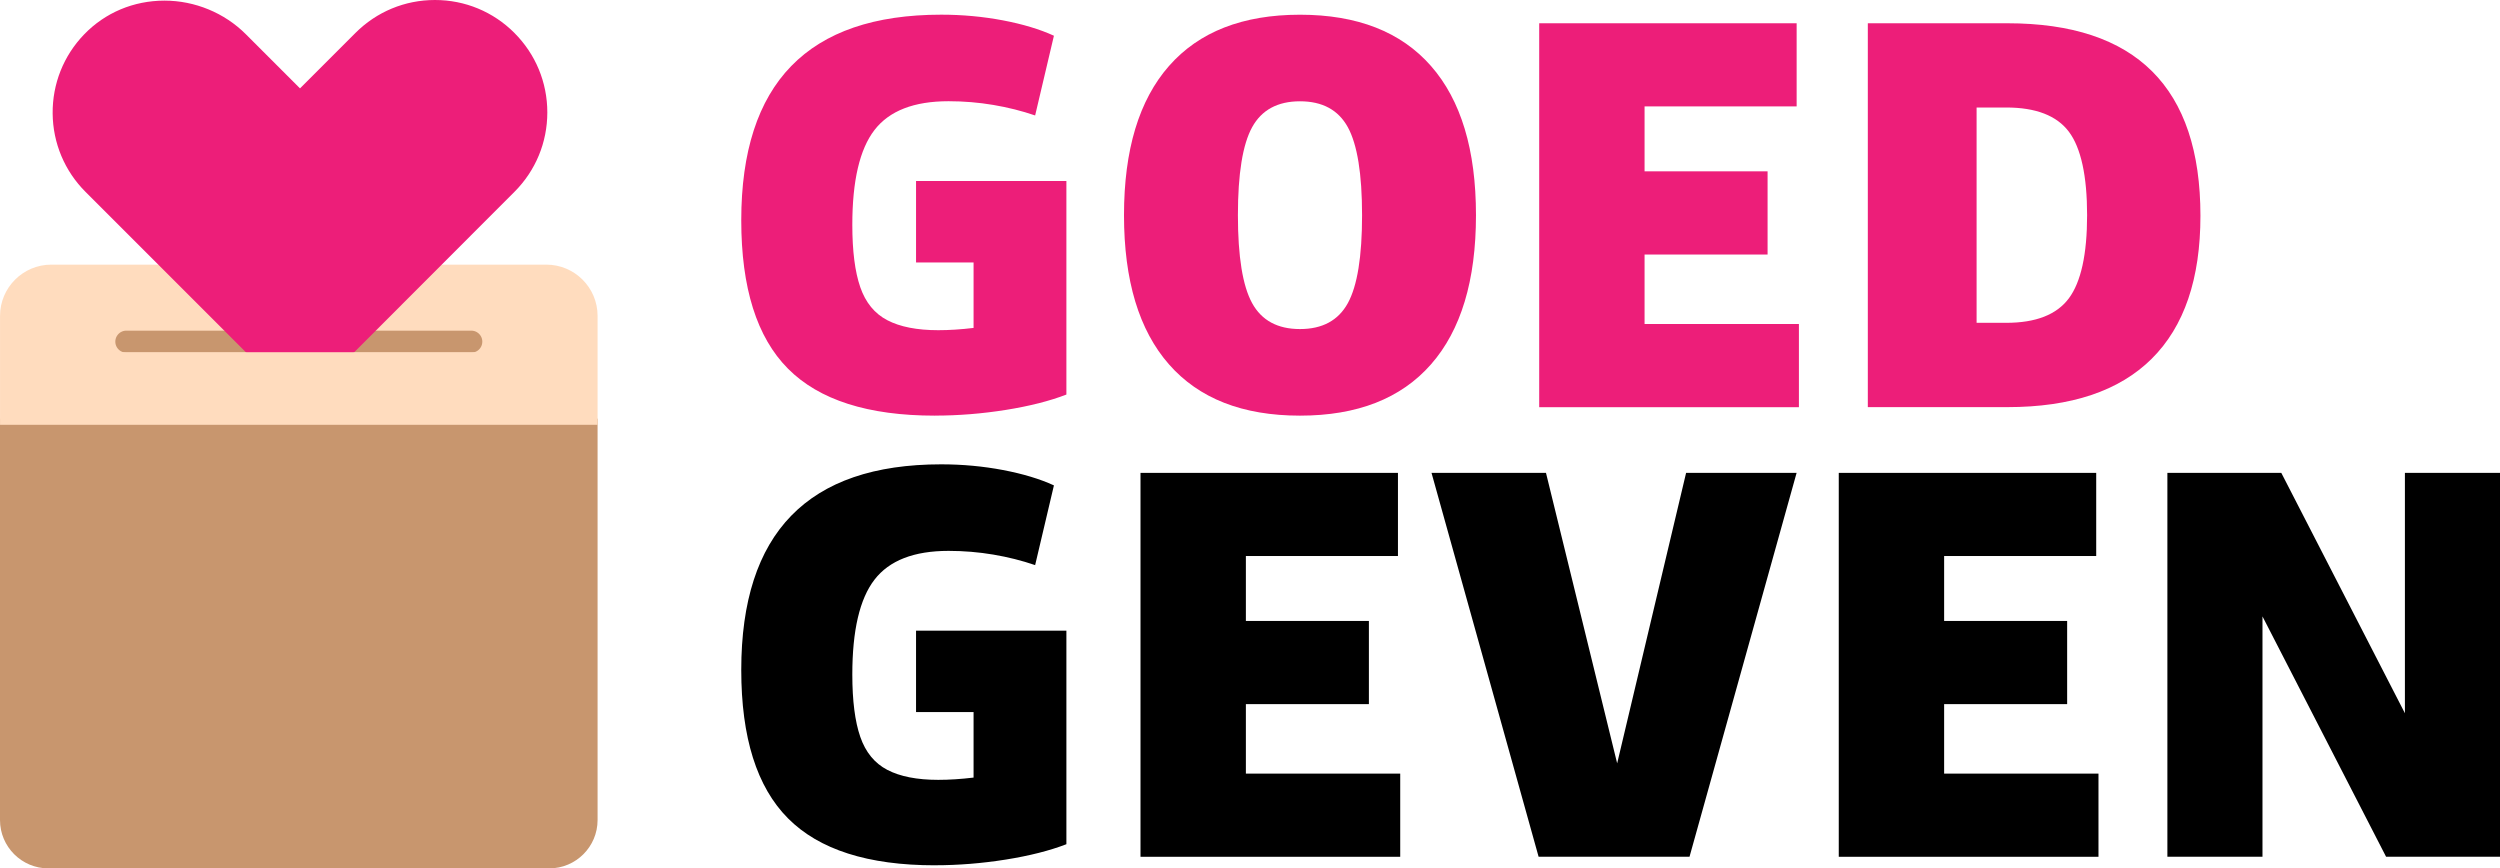
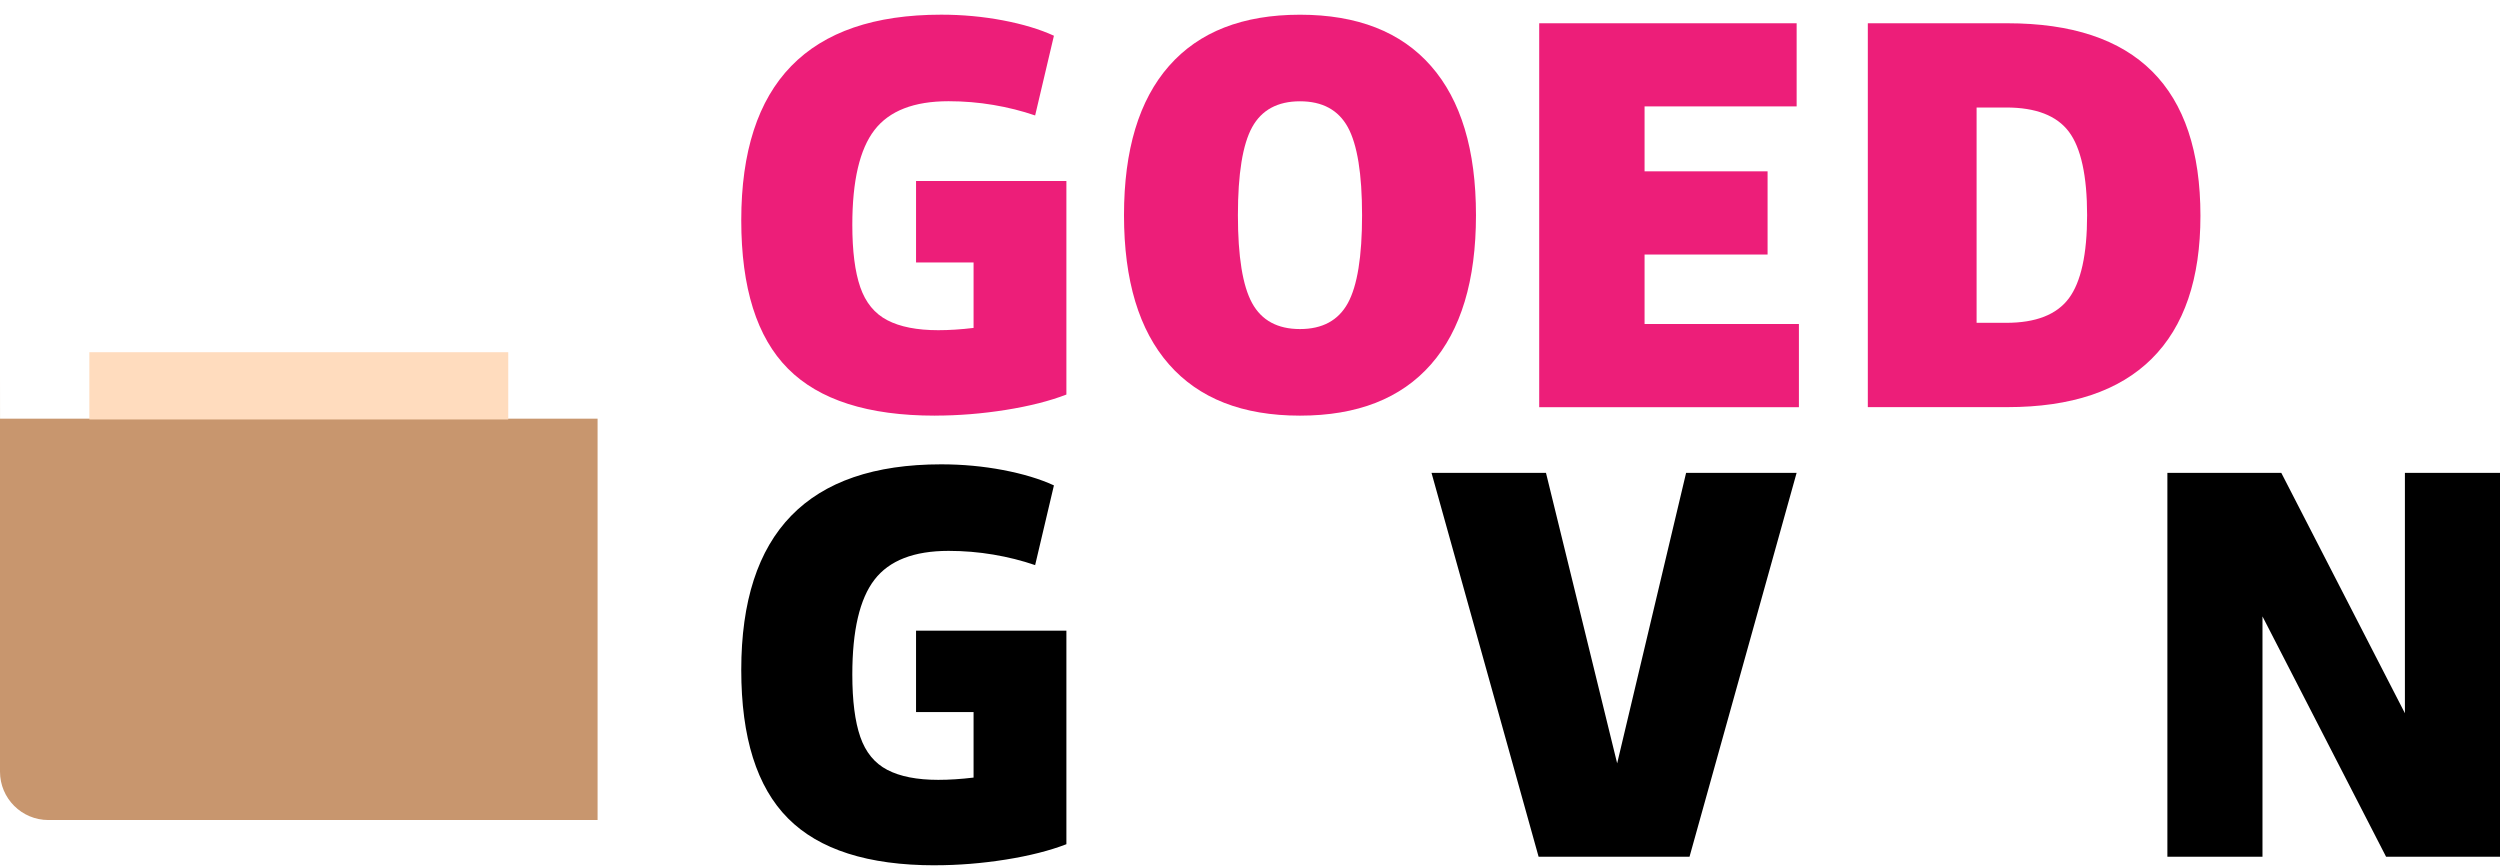
<svg xmlns="http://www.w3.org/2000/svg" id="goedgeven-logo_svg__Laag_1" width="681.41" height="236.69" data-name="Laag 1" version="1.1" viewBox="0 0 681.41 236.69">
  <defs id="goedgeven-logo_svg__defs4">
    <style id="goedgeven-logo_svg__style2">
            .goedgeven-logo_svg__cls-2,.goedgeven-logo_svg__cls-4,.goedgeven-logo_svg__cls-5{stroke-width:0}.goedgeven-logo_svg__cls-4{fill:#ed1e79}.goedgeven-logo_svg__cls-5{fill:#ffdcbe}
        </style>
  </defs>
  <g id="goedgeven-logo_svg__g38" transform="translate(-171.29 -43)">
    <g id="goedgeven-logo_svg__g24">
      <path id="goedgeven-logo_svg__path6" d="M426.11 156.29q-27.33 0-40.05-12.81c-8.49-8.54-12.73-22.02-12.73-40.44 0-37.36 18.16-56.04 54.49-56.04 5.79 0 11.41.52 16.84 1.55 5.44 1.04 10.06 2.43 13.89 4.19l-5.12 21.73c-3.62-1.24-7.43-2.2-11.41-2.87s-8.05-1.01-12.19-1.01c-9.42 0-16.14 2.61-20.18 7.84s-6.05 13.84-6.05 25.85c0 7.14.72 12.81 2.17 17s3.9 7.19 7.37 9 8.1 2.72 13.89 2.72c3 0 6.21-.21 9.62-.62v-17.85h-15.68v-22.2h40.98v58.21c-4.56 1.76-10.07 3.16-16.53 4.19-6.47 1.03-12.91 1.55-19.33 1.55z" class="goedgeven-logo_svg__cls-4" />
      <path id="goedgeven-logo_svg__path8" d="M525.62 156.29c-15.63 0-27.53-4.66-35.7-13.97-8.18-9.31-12.27-22.87-12.27-40.67s4.09-31.36 12.27-40.67c8.17-9.31 20.08-13.97 35.7-13.97s27.53 4.66 35.7 13.97c8.18 9.31 12.27 22.87 12.27 40.67s-4.09 31.36-12.27 40.67-20.08 13.97-35.7 13.97m0-23.6c6.11 0 10.45-2.35 13.04-7.06s3.88-12.7 3.88-23.98-1.3-19.27-3.88-23.98c-2.59-4.71-6.94-7.06-13.04-7.06s-10.45 2.36-13.04 7.06c-2.59 4.71-3.88 12.71-3.88 23.98s1.29 19.28 3.88 23.98c2.59 4.71 6.93 7.06 13.04 7.06" class="goedgeven-logo_svg__cls-4" />
      <path id="goedgeven-logo_svg__path10" d="M590.82 153.97V49.34h70.17V72h-41.45v17.7h33.53v22.67h-33.53v18.94h42.07v22.67h-70.79z" class="goedgeven-logo_svg__cls-4" />
      <path id="goedgeven-logo_svg__path12" d="M680.39 153.97V49.34h38.03c35.09 0 52.63 17.49 52.63 52.47 0 17.18-4.42 30.17-13.27 38.96-8.85 8.8-21.97 13.2-39.35 13.2H680.4Zm37.72-81.66h-8.07v58.68h8.07c8.07 0 13.76-2.22 17.08-6.68 3.31-4.45 4.97-12.01 4.97-22.67s-1.66-18.34-4.97-22.74-9.01-6.6-17.08-6.6z" class="goedgeven-logo_svg__cls-4" />
      <path id="goedgeven-logo_svg__path14" d="M426.11 278.85q-27.33 0-40.05-12.81c-8.49-8.54-12.73-22.02-12.73-40.44 0-37.36 18.16-56.04 54.49-56.04 5.79 0 11.41.52 16.84 1.55 5.44 1.04 10.06 2.43 13.89 4.19l-5.12 21.73c-3.62-1.24-7.43-2.2-11.41-2.87s-8.05-1.01-12.19-1.01c-9.42 0-16.14 2.61-20.18 7.84s-6.05 13.84-6.05 25.85c0 7.14.72 12.81 2.17 17s3.9 7.19 7.37 9 8.1 2.72 13.89 2.72c3 0 6.21-.21 9.62-.62v-17.85h-15.68v-22.2h40.98v58.21c-4.56 1.76-10.07 3.16-16.53 4.19-6.47 1.03-12.91 1.55-19.33 1.55z" class="goedgeven-logo_svg__cls-2" />
-       <path id="goedgeven-logo_svg__path16" d="M482.15 276.52V171.89h70.17v22.66h-41.45v17.7h33.53v22.67h-33.53v18.94h42.07v22.67h-70.79z" class="goedgeven-logo_svg__cls-2" />
      <path id="goedgeven-logo_svg__path18" d="m590.66 276.52-29.19-104.63h31.2l19.4 79.17 18.79-79.17h30.12l-29.19 104.63h-41.14z" class="goedgeven-logo_svg__cls-2" />
-       <path id="goedgeven-logo_svg__path20" d="M672.47 276.52V171.89h70.17v22.66h-41.45v17.7h33.53v22.67h-33.53v18.94h42.07v22.67h-70.79z" class="goedgeven-logo_svg__cls-2" />
      <path id="goedgeven-logo_svg__path22" d="M762.04 276.52V171.89h31.05l33.69 65.51v-65.51h25.92v104.63h-31.05l-33.69-65.51v65.51h-25.93z" class="goedgeven-logo_svg__cls-2" />
    </g>
    <g id="goedgeven-logo_svg__g36">
-       <path id="goedgeven-logo_svg__path26" d="M171.3 157.11h162.87v109.4c0 7.27-5.9 13.18-13.18 13.18H184.47c-7.27 0-13.18-5.9-13.18-13.18v-109.4z" style="stroke-width:0;fill:#c8966e" />
-       <path id="goedgeven-logo_svg__path28" d="M185.27 115.13H320.2c7.71 0 13.97 6.26 13.97 13.97v29.68H171.3V129.1c0-7.71 6.26-13.97 13.97-13.97" class="goedgeven-logo_svg__cls-5" />
-       <path id="goedgeven-logo_svg__line30" d="M205.72 136.12h94.03" style="fill:none;stroke:#c8966e;stroke-linecap:round;stroke-linejoin:round;stroke-width:6px" />
-       <path id="goedgeven-logo_svg__path32" d="M311.51 51.98c-5.79-5.79-13.48-8.98-21.67-8.98s-15.88 3.19-21.67 8.98l-15.11 15.11-14.77-14.77c-5.82-5.82-13.9-9.15-22.17-9.15-8.4 0-16.19 3.28-21.92 9.23-5.59 5.81-8.63 13.45-8.56 21.52.07 8.08 3.26 15.68 8.97 21.39l51.94 51.94 6.53 6.53 6.53-6.54L311.5 95.3c5.78-5.78 8.97-13.48 8.97-21.66s-3.19-15.88-8.98-21.67z" class="goedgeven-logo_svg__cls-4" />
+       <path id="goedgeven-logo_svg__path26" d="M171.3 157.11h162.87v109.4H184.47c-7.27 0-13.18-5.9-13.18-13.18v-109.4z" style="stroke-width:0;fill:#c8966e" />
      <path id="goedgeven-logo_svg__rect34" d="M195.64 139h114.18v18.33H195.64z" class="goedgeven-logo_svg__cls-5" />
    </g>
  </g>
</svg>